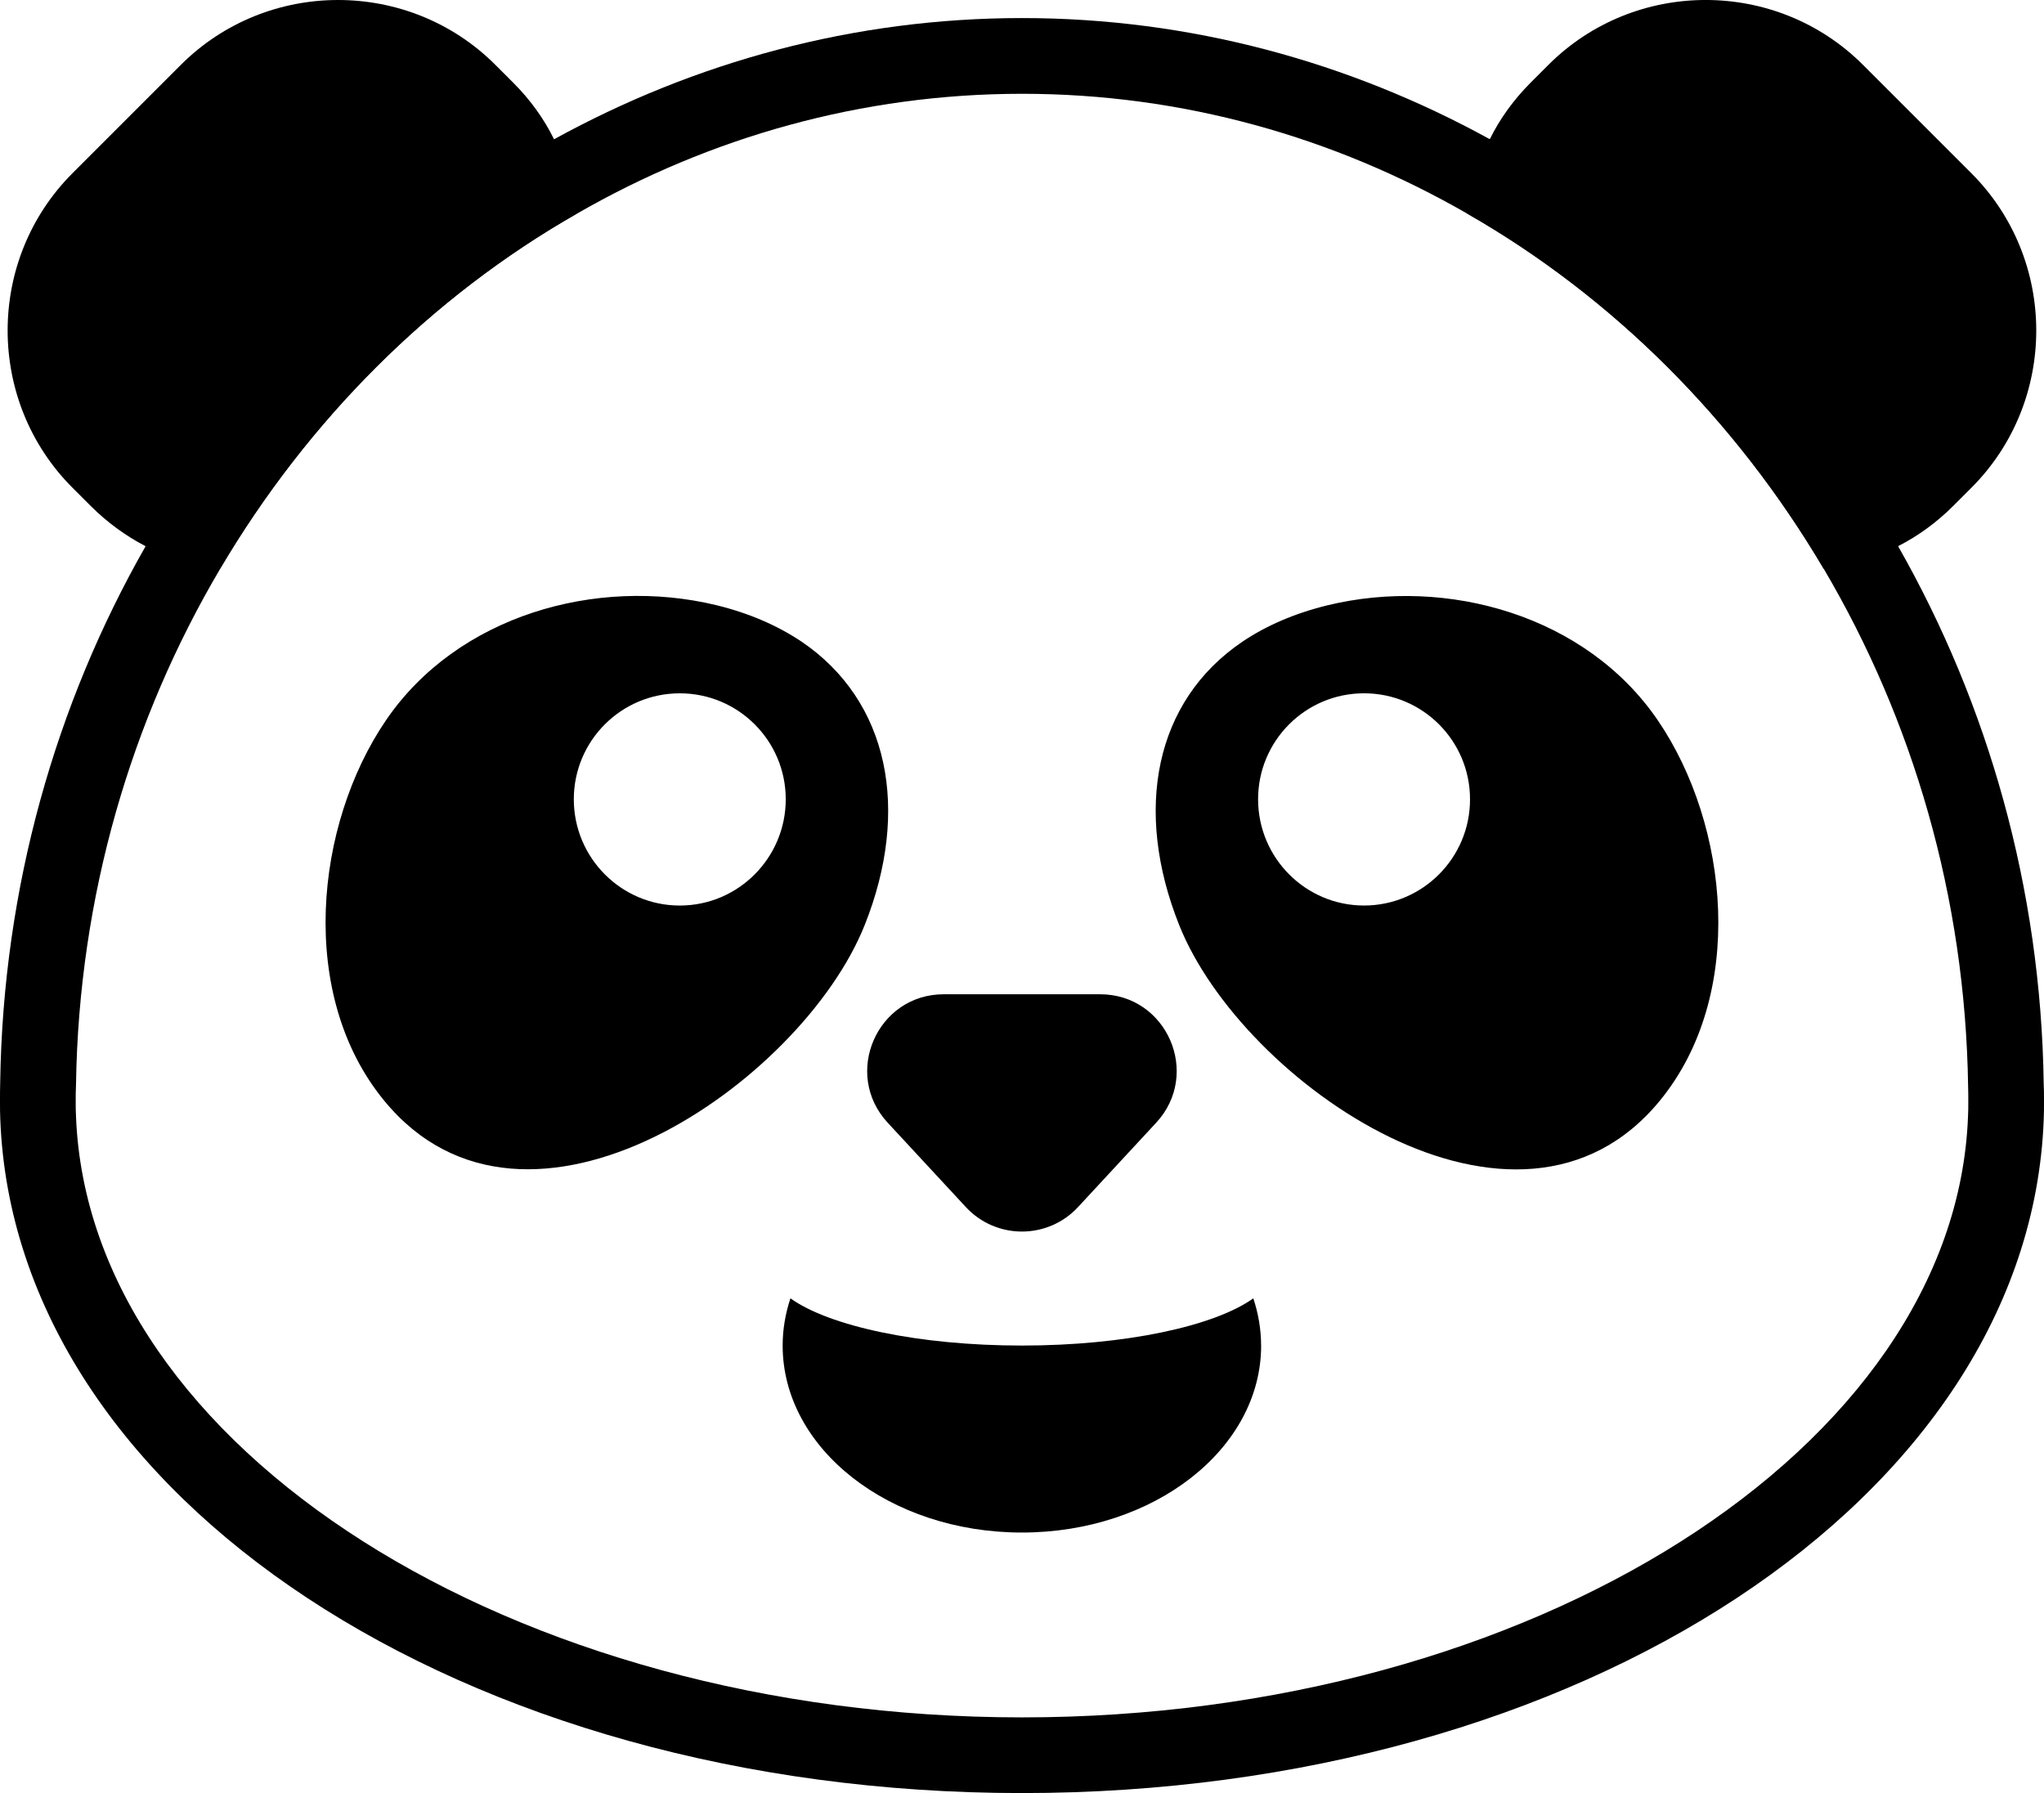
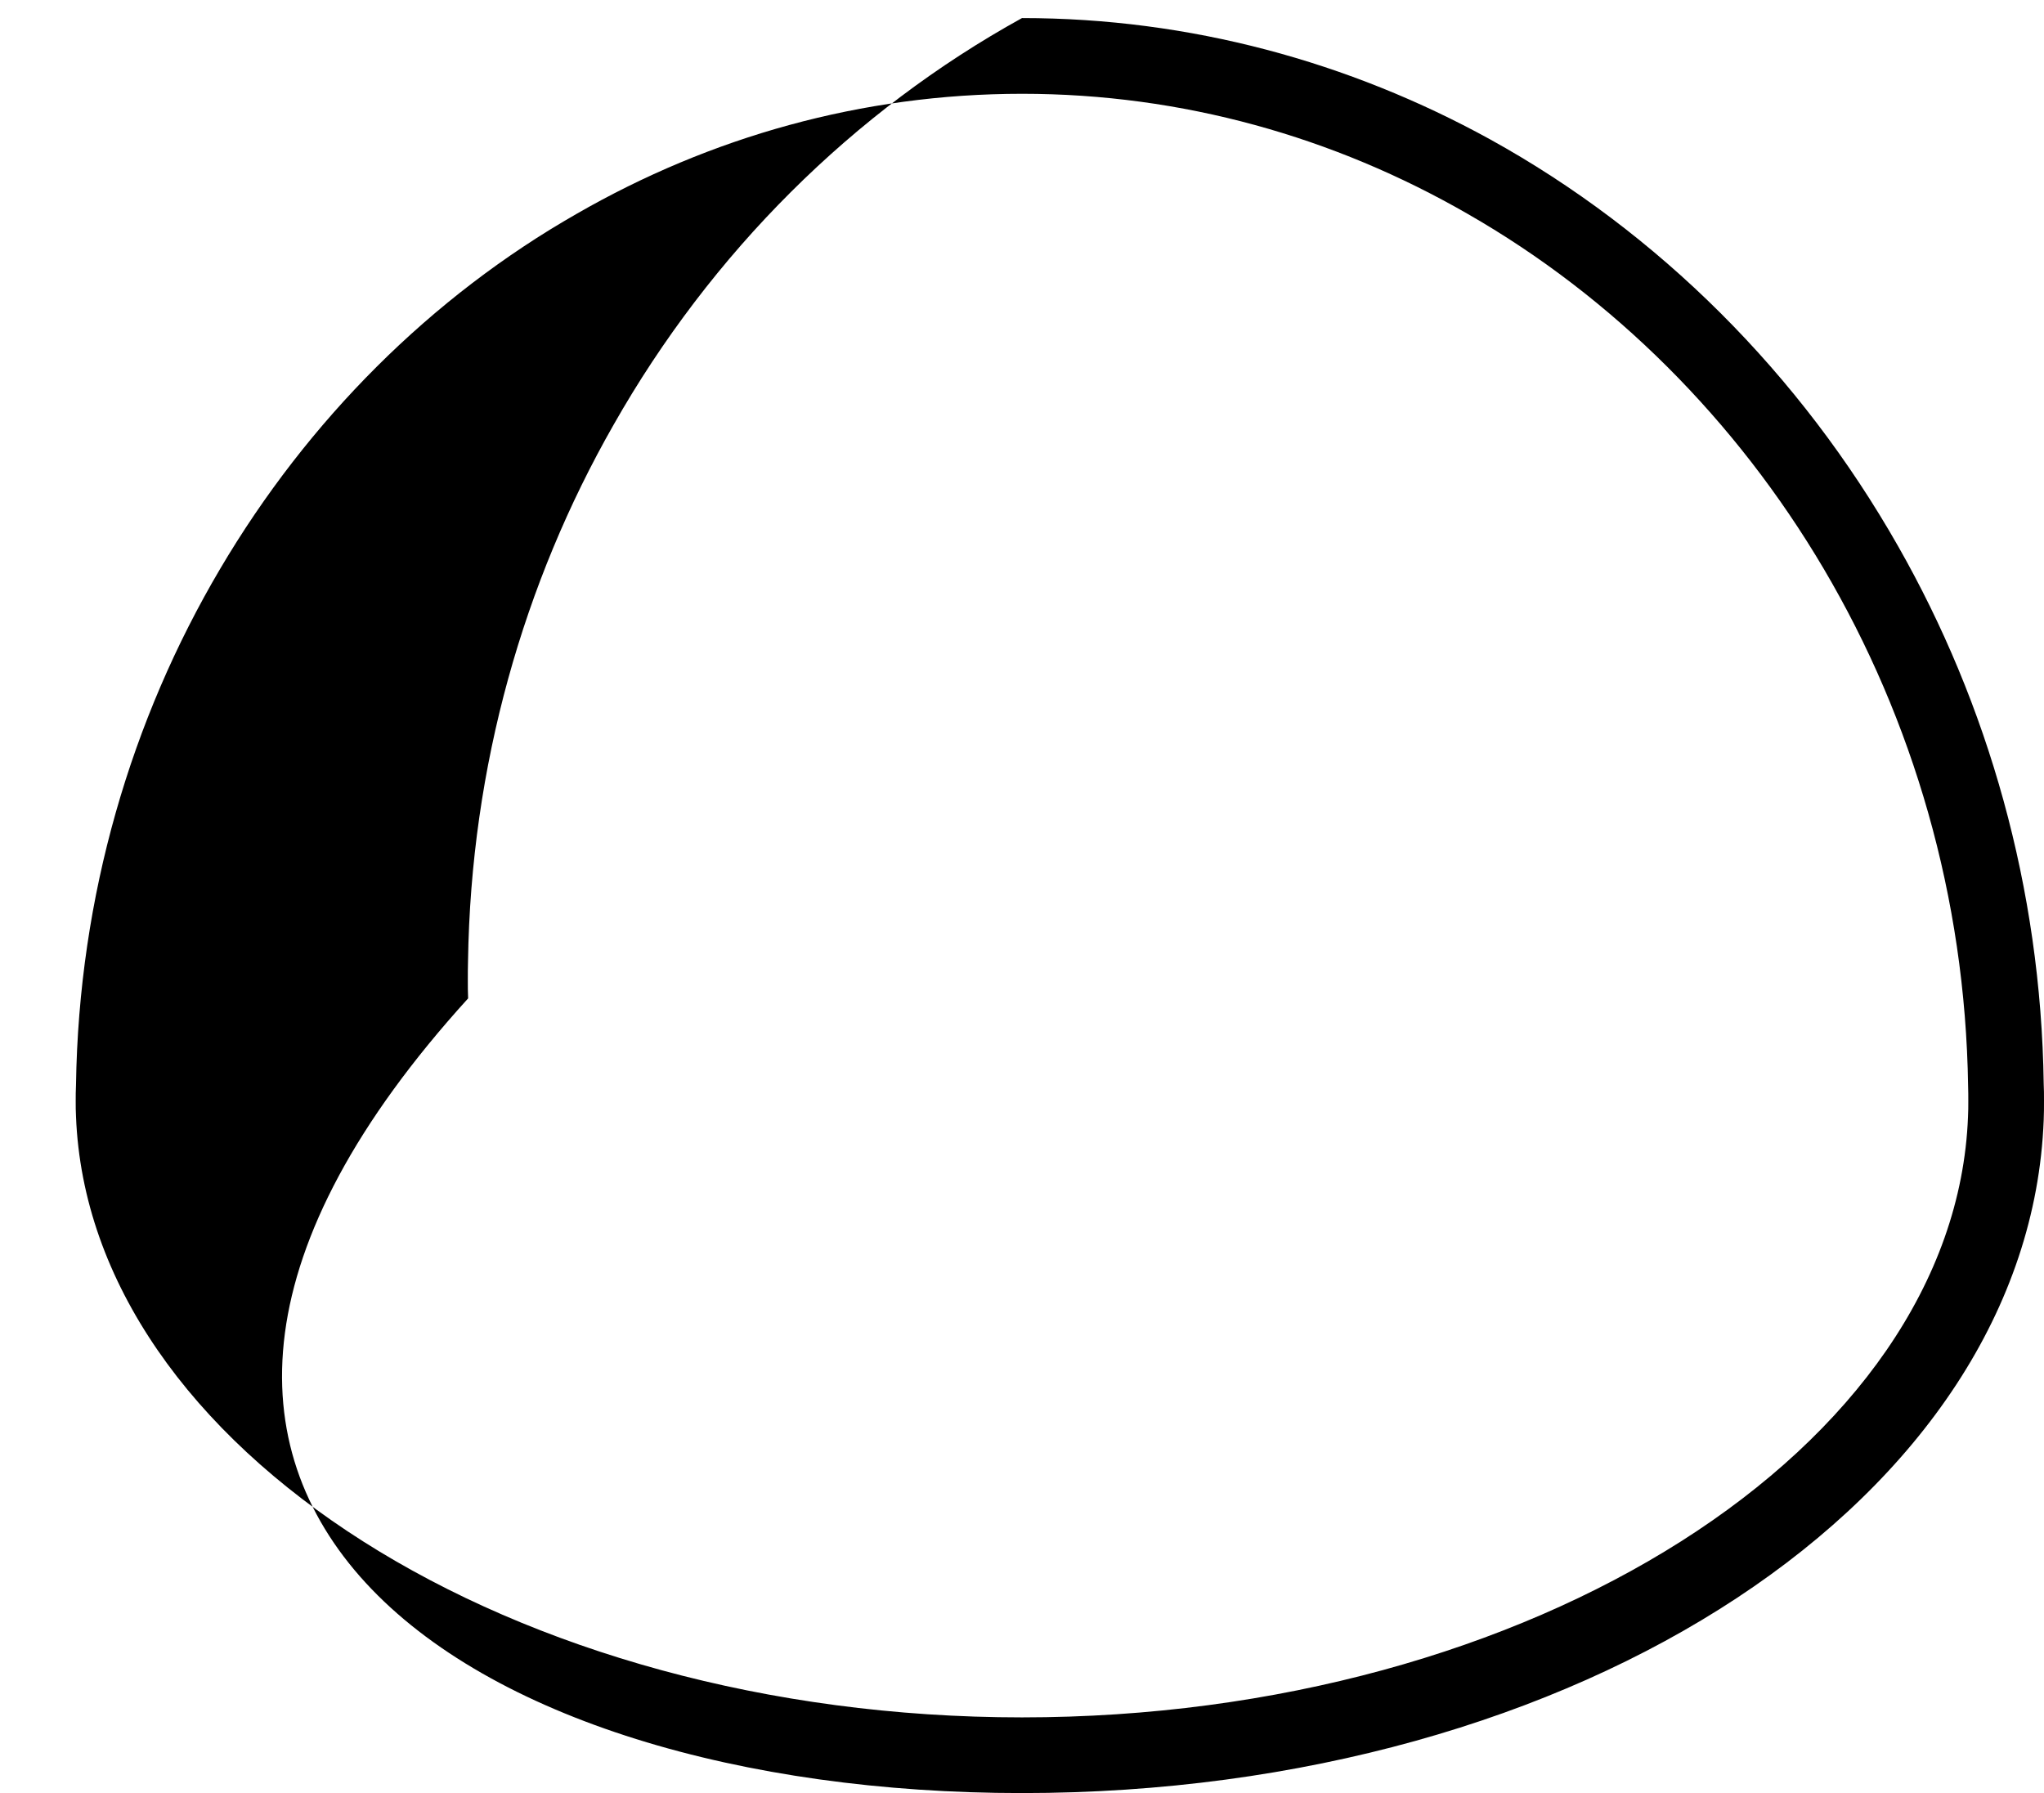
<svg xmlns="http://www.w3.org/2000/svg" viewBox="0 0 972 852.67">
-   <path d="M971.86 515.36c-1.31-93.14-26.53-180.61-69.23-255.61-46.55-81.94-114-149.29-194.16-193.55C641.63 29.45 565.92 8.59 486 8.59S330.37 29.45 263.53 66.2c-80.3 44.3-147.84 111.61-194.29 193.55-42.71 74.86-67.79 162.14-69.15 255-.09 3-.09 6-.09 8.86 0 3 0 6 .14 8.77C7.08 712.01 220.45 852.67 486 852.67s478.92-140.63 485.86-320.06c.14-3 .14-6 .14-9s0-5.86-.14-8.25Zm-36 15.71C929.77 688.62 728.07 816.68 486 816.68S42.24 688.62 36.14 530.84c-.14-2.3-.14-4.83-.14-7.22s0-4.78.14-7.69c1.31-89.86 26.3-173.86 68.53-245.39 41.77-70.78 100.31-129.37 169.69-168.94 63.23-36.38 135.37-57 211.69-57s148.45 20.62 211.69 57c69.23 39.61 127.78 98.16 169.55 168.94 42.23 71.62 67.31 155.86 68.62 246 .09 2.3.09 4.83.09 7.08 0 2.39 0 4.92-.14 7.45Z" />
-   <path d="m937.46 231.96-8.53 8.53c-7.92 7.92-16.78 14.39-26.3 19.22-11.16 5.77-23.16 9.38-35.39 10.78-41.77-70.78-100.31-129.37-169.55-168.94 1.45-12.23 5.06-24.23 10.78-35.39 4.78-9.7 11.3-18.7 19.31-26.77l8.53-8.53c41.16-41.16 108.47-41.16 149.63 0l51.47 51.47c41.2 41.16 41.2 108.47.05 149.63ZM274.27 101.56c-69.38 39.61-127.92 98.16-169.69 168.94-12.23-1.45-24.23-5.06-35.39-10.78-9.47-4.92-18.23-11.3-26.16-19.22l-8.53-8.53c-41.16-41.16-41.16-108.47 0-149.63l51.47-51.47c41.16-41.16 108.47-41.16 149.63 0l8.53 8.53c8.06 8.06 14.53 17.06 19.31 26.77 5.81 11.16 9.38 23.16 10.83 35.39ZM788.35 342.54c-33.94-49.78-100.08-68.53-157.08-54.7-15.7 3.84-29.16 9.7-40.45 17.3-41.86 28.31-51.8 80.25-30.09 134.72 29.77 74.86 160.92 166.22 228.61 83.53 41.16-50.16 33-131.02-.98-180.84Zm-139.69 88.07c-27.84 0-50.39-22.69-50.39-50.53s22.55-50.39 50.39-50.39 50.39 22.55 50.39 50.39c.05 27.84-22.55 50.53-50.39 50.53ZM381.1 305.08c-11.3-7.55-24.7-13.45-40.45-17.3-57-13.78-123.14 4.92-157.08 54.7-33.94 49.78-42.14 130.69-.94 180.84 67.69 82.69 198.84-8.62 228.61-83.53 21.66-54.42 11.72-106.36-30.14-134.72Zm-57.84 125.54c-27.84 0-50.39-22.69-50.39-50.53s22.55-50.39 50.39-50.39 50.39 22.55 50.39 50.39-22.55 50.53-50.39 50.53ZM512.64 574.01l37.17-40.12c21.56-23.3 5.06-61.08-26.67-61.08H448.8c-31.73 0-48.23 37.78-26.67 61.08l37.17 40.12c14.39 15.52 38.95 15.52 53.34 0ZM599.72 639.86c0 49.08-50.86 88.92-113.77 88.92s-113.77-39.84-113.77-88.92c0-7.69 1.31-15.23 3.7-22.45 18.47 13.22 60.84 22.45 110.06 22.45s91.55-9.23 110.06-22.45c2.39 7.22 3.7 14.77 3.7 22.45h.01Z" />
+   <path d="M971.86 515.36c-1.31-93.14-26.53-180.61-69.23-255.61-46.55-81.94-114-149.29-194.16-193.55C641.63 29.45 565.92 8.59 486 8.59c-80.3 44.3-147.84 111.61-194.29 193.55-42.71 74.86-67.79 162.14-69.15 255-.09 3-.09 6-.09 8.86 0 3 0 6 .14 8.77C7.08 712.01 220.45 852.67 486 852.67s478.92-140.63 485.86-320.06c.14-3 .14-6 .14-9s0-5.86-.14-8.25Zm-36 15.71C929.77 688.62 728.07 816.68 486 816.68S42.24 688.62 36.14 530.84c-.14-2.3-.14-4.83-.14-7.22s0-4.78.14-7.69c1.31-89.86 26.3-173.86 68.53-245.39 41.77-70.78 100.31-129.37 169.69-168.94 63.23-36.38 135.37-57 211.69-57s148.45 20.62 211.69 57c69.23 39.61 127.78 98.16 169.55 168.94 42.23 71.62 67.31 155.86 68.62 246 .09 2.3.09 4.83.09 7.08 0 2.39 0 4.92-.14 7.45Z" />
</svg>